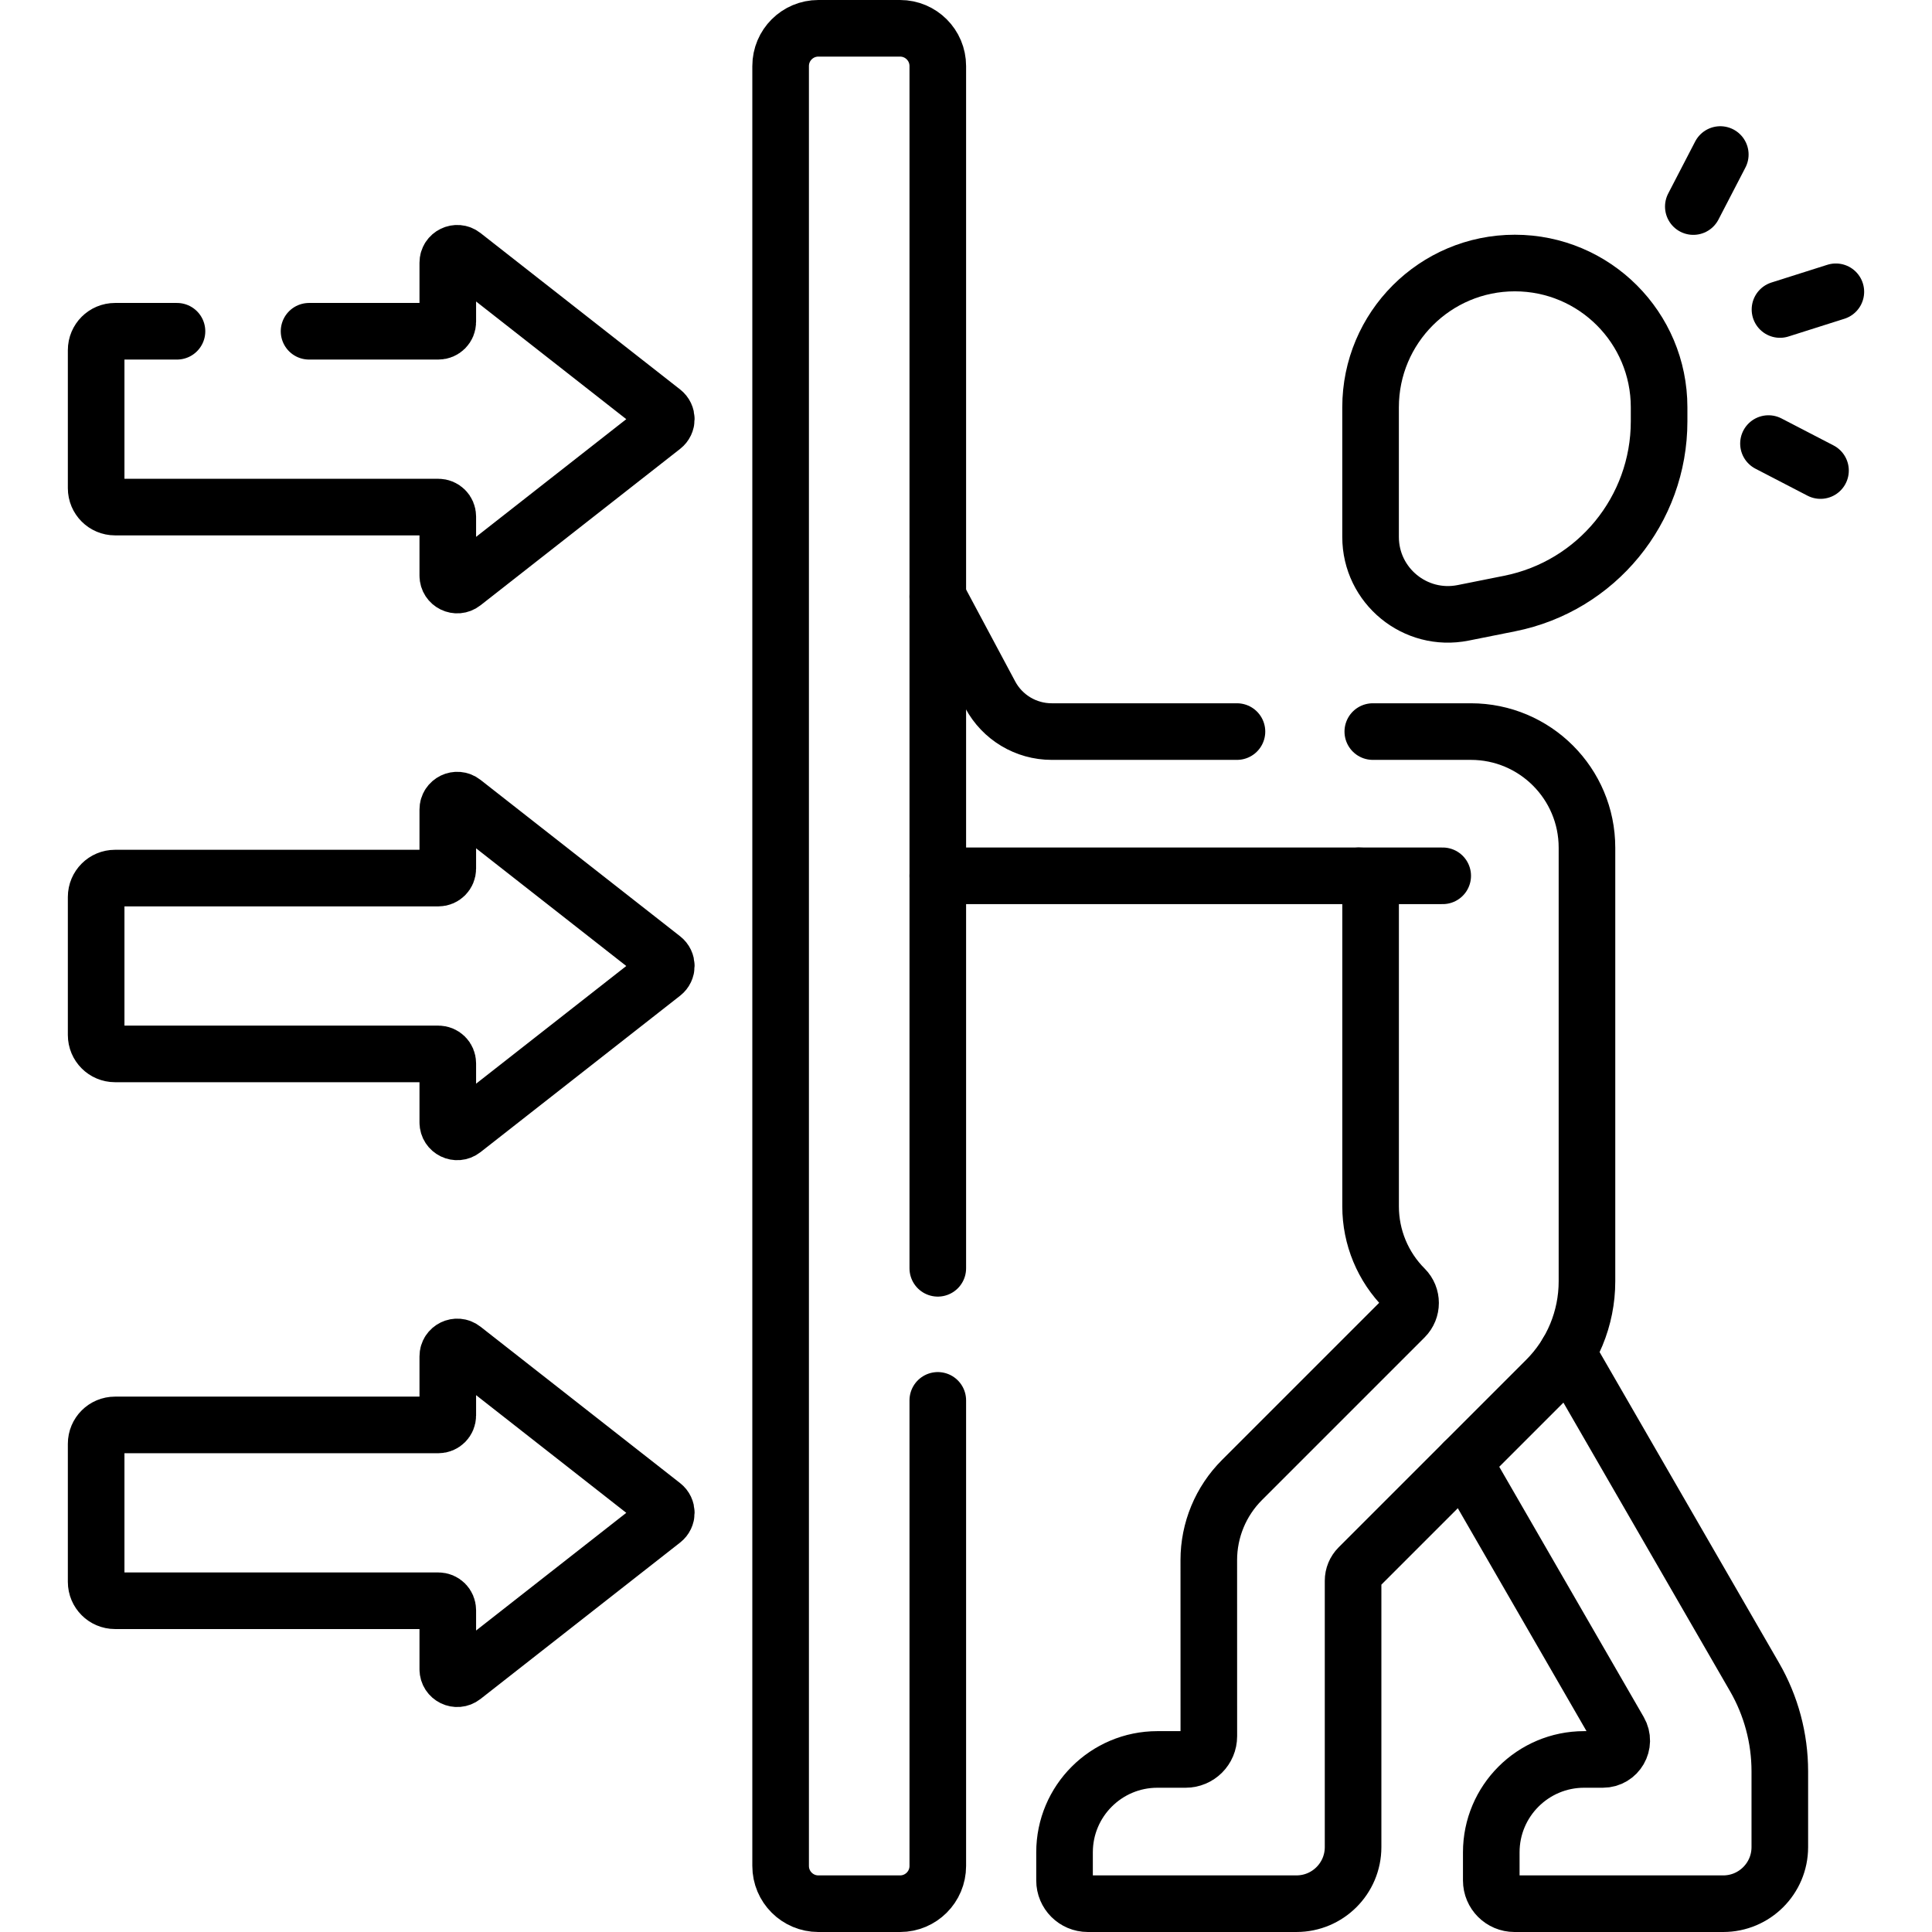
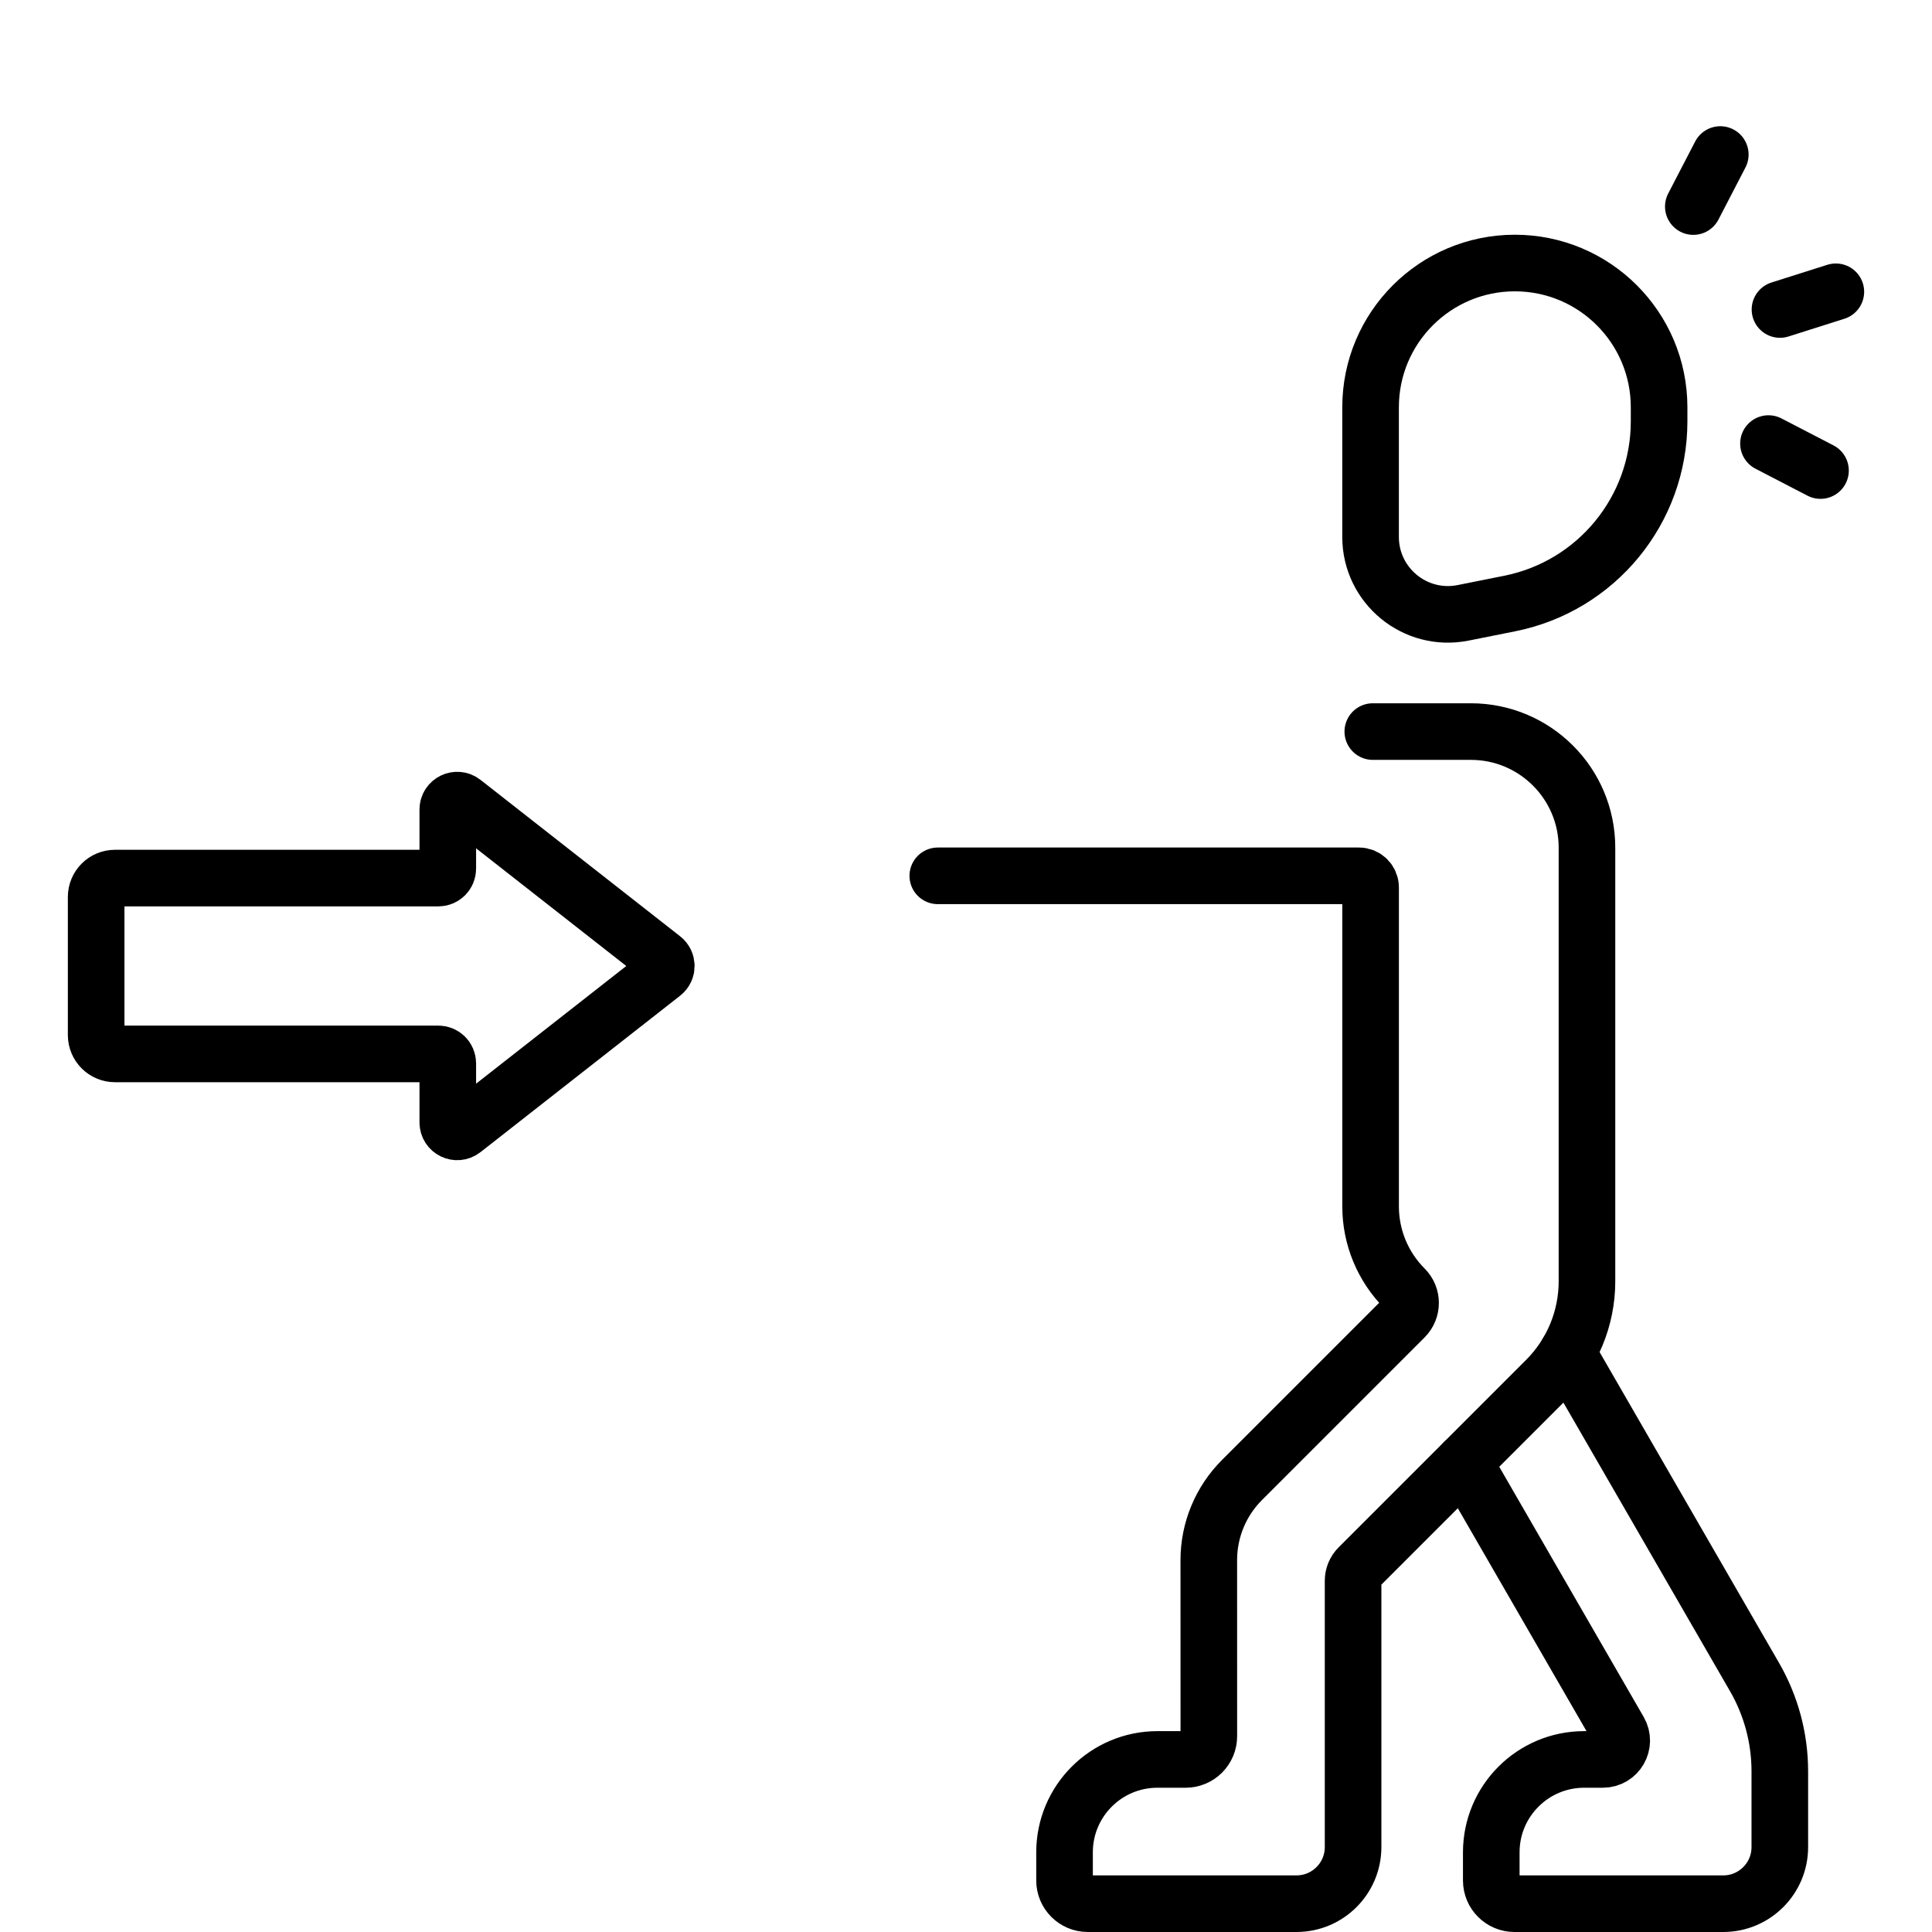
<svg xmlns="http://www.w3.org/2000/svg" id="Layer_1" x="0px" y="0px" viewBox="0 0 512 512" style="enable-background:new 0 0 512 512;" xml:space="preserve">
  <g>
    <path style="fill:none;stroke:#000000;stroke-width:15;stroke-linecap:round;stroke-linejoin:round;stroke-miterlimit:10;" d="&#10;&#09;&#09;M387.753,162.407l12.35-2.47c23.011-4.603,39.575-24.807,39.575-48.274v-3.726c0-21.114-17.116-38.231-38.231-38.231h0&#10;&#09;&#09;c-21.114,0-38.231,17.116-38.231,38.231v34.356C363.218,155.237,375.06,164.946,387.753,162.407z" />
-     <line style="fill:none;stroke:#000000;stroke-width:15;stroke-linecap:round;stroke-linejoin:round;stroke-miterlimit:10;" x1="360.141" y1="232.1" x2="382.333" y2="232.1" />
    <path style="fill:none;stroke:#000000;stroke-width:15;stroke-linecap:round;stroke-linejoin:round;stroke-miterlimit:10;" d="&#10;&#09;&#09;M363.806,193.875h25.988c16.993,0,30.769,13.776,30.769,30.769v114.922c0,9.793-3.89,19.184-10.815,26.109l-49.703,49.702&#10;&#09;&#09;c-0.938,0.938-1.464,2.209-1.464,3.536v70.585c0,8.284-6.716,15-15,15h-55.314c-3.399,0-6.154-2.755-6.154-6.154v-7.459&#10;&#09;&#09;c0-13.6,11.028-24.615,24.615-24.615h7.471c3.399,0,6.154-2.755,6.154-6.154l-0.01-46.672c-0.002-7.959,3.159-15.592,8.787-21.219&#10;&#09;&#09;l43.1-43.1c2.114-2.114,2.114-5.541,0-7.655l0,0c-5.769-5.768-9.009-13.592-9.009-21.749v-84.54c0-1.699-1.378-3.077-3.077-3.077&#10;&#09;&#09;h-111.62" />
-     <path style="fill:none;stroke:#000000;stroke-width:15;stroke-linecap:round;stroke-linejoin:round;stroke-miterlimit:10;" d="&#10;&#09;&#09;M248.525,158.109l13.895,26.006c3.212,6.006,9.465,9.76,16.283,9.76h49.103" />
-     <path style="fill:none;stroke:#000000;stroke-width:15;stroke-linecap:round;stroke-linejoin:round;stroke-miterlimit:10;" d="&#10;&#09;&#09;M248.525,371.114V494.5c0,5.523-4.477,10-10,10h-21.651c-5.523,0-10-4.477-10-10v-477c0-5.523,4.477-10,10-10h21.651&#10;&#09;&#09;c5.523,0,10,4.477,10,10v318.614" />
    <path style="fill:none;stroke:#000000;stroke-width:15;stroke-linecap:round;stroke-linejoin:round;stroke-miterlimit:10;" d="&#10;&#09;&#09;M387.943,387.48l41.159,71.289c1.925,3.333-0.481,7.5-4.33,7.5h-4.955c-13.595,0-24.615,11.021-24.615,24.615v7.462&#10;&#09;&#09;c0,3.399,2.755,6.154,6.154,6.154h55.314c8.284,0,15-6.716,15-15v-20.066c0-8.777-2.31-17.399-6.699-25l-49.623-85.949" />
-     <path style="fill:none;stroke:#000000;stroke-width:15;stroke-linecap:round;stroke-linejoin:round;stroke-miterlimit:10;" d="&#10;&#09;&#09;M46.903,87.787H30.481c-2.761,0-5,2.239-5,5v36.594c0,2.761,2.239,5,5,5h85.688c1.381,0,2.5,1.119,2.5,2.5v15.662&#10;&#09;&#09;c0,2.085,2.401,3.254,4.042,1.968l52.907-41.459c1.277-1.001,1.277-2.935,0-3.936l-52.907-41.459&#10;&#09;&#09;c-1.641-1.286-4.042-0.117-4.042,1.968v15.662c0,1.381-1.119,2.5-2.5,2.5H81.903" />
    <path style="fill:none;stroke:#000000;stroke-width:15;stroke-linecap:round;stroke-linejoin:round;stroke-miterlimit:10;" d="&#10;&#09;&#09;M118.669,214.541v15.662c0,1.381-1.119,2.5-2.5,2.5H30.481c-2.761,0-5,2.239-5,5v36.594c0,2.761,2.239,5,5,5h85.688&#10;&#09;&#09;c1.381,0,2.5,1.119,2.5,2.5v15.662c0,2.085,2.401,3.254,4.042,1.968l52.907-41.459c1.277-1.001,1.277-2.935,0-3.936l-52.907-41.459&#10;&#09;&#09;C121.07,211.288,118.669,212.457,118.669,214.541z" />
-     <path style="fill:none;stroke:#000000;stroke-width:15;stroke-linecap:round;stroke-linejoin:round;stroke-miterlimit:10;" d="&#10;&#09;&#09;M118.669,359.458v15.662c0,1.381-1.119,2.5-2.5,2.5H30.481c-2.761,0-5,2.239-5,5v36.594c0,2.761,2.239,5,5,5h85.688&#10;&#09;&#09;c1.381,0,2.5,1.119,2.5,2.5v15.662c0,2.085,2.401,3.254,4.042,1.968l52.907-41.459c1.277-1.001,1.277-2.935,0-3.936l-52.907-41.459&#10;&#09;&#09;C121.07,356.204,118.669,357.373,118.669,359.458z" />
    <line style="fill:none;stroke:#000000;stroke-width:15;stroke-linecap:round;stroke-linejoin:round;stroke-miterlimit:10;" x1="471.714" y1="82.021" x2="486.519" y2="77.326" />
    <line style="fill:none;stroke:#000000;stroke-width:15;stroke-linecap:round;stroke-linejoin:round;stroke-miterlimit:10;" x1="468.664" y1="117.551" x2="482.452" y2="124.7" />
    <line style="fill:none;stroke:#000000;stroke-width:15;stroke-linecap:round;stroke-linejoin:round;stroke-miterlimit:10;" x1="448.747" y1="54.74" x2="455.896" y2="40.952" />
  </g>
  <g />
  <g />
  <g />
  <g />
  <g />
  <g />
  <g />
  <g />
  <g />
  <g />
  <g />
  <g />
  <g />
  <g />
  <g />
</svg>